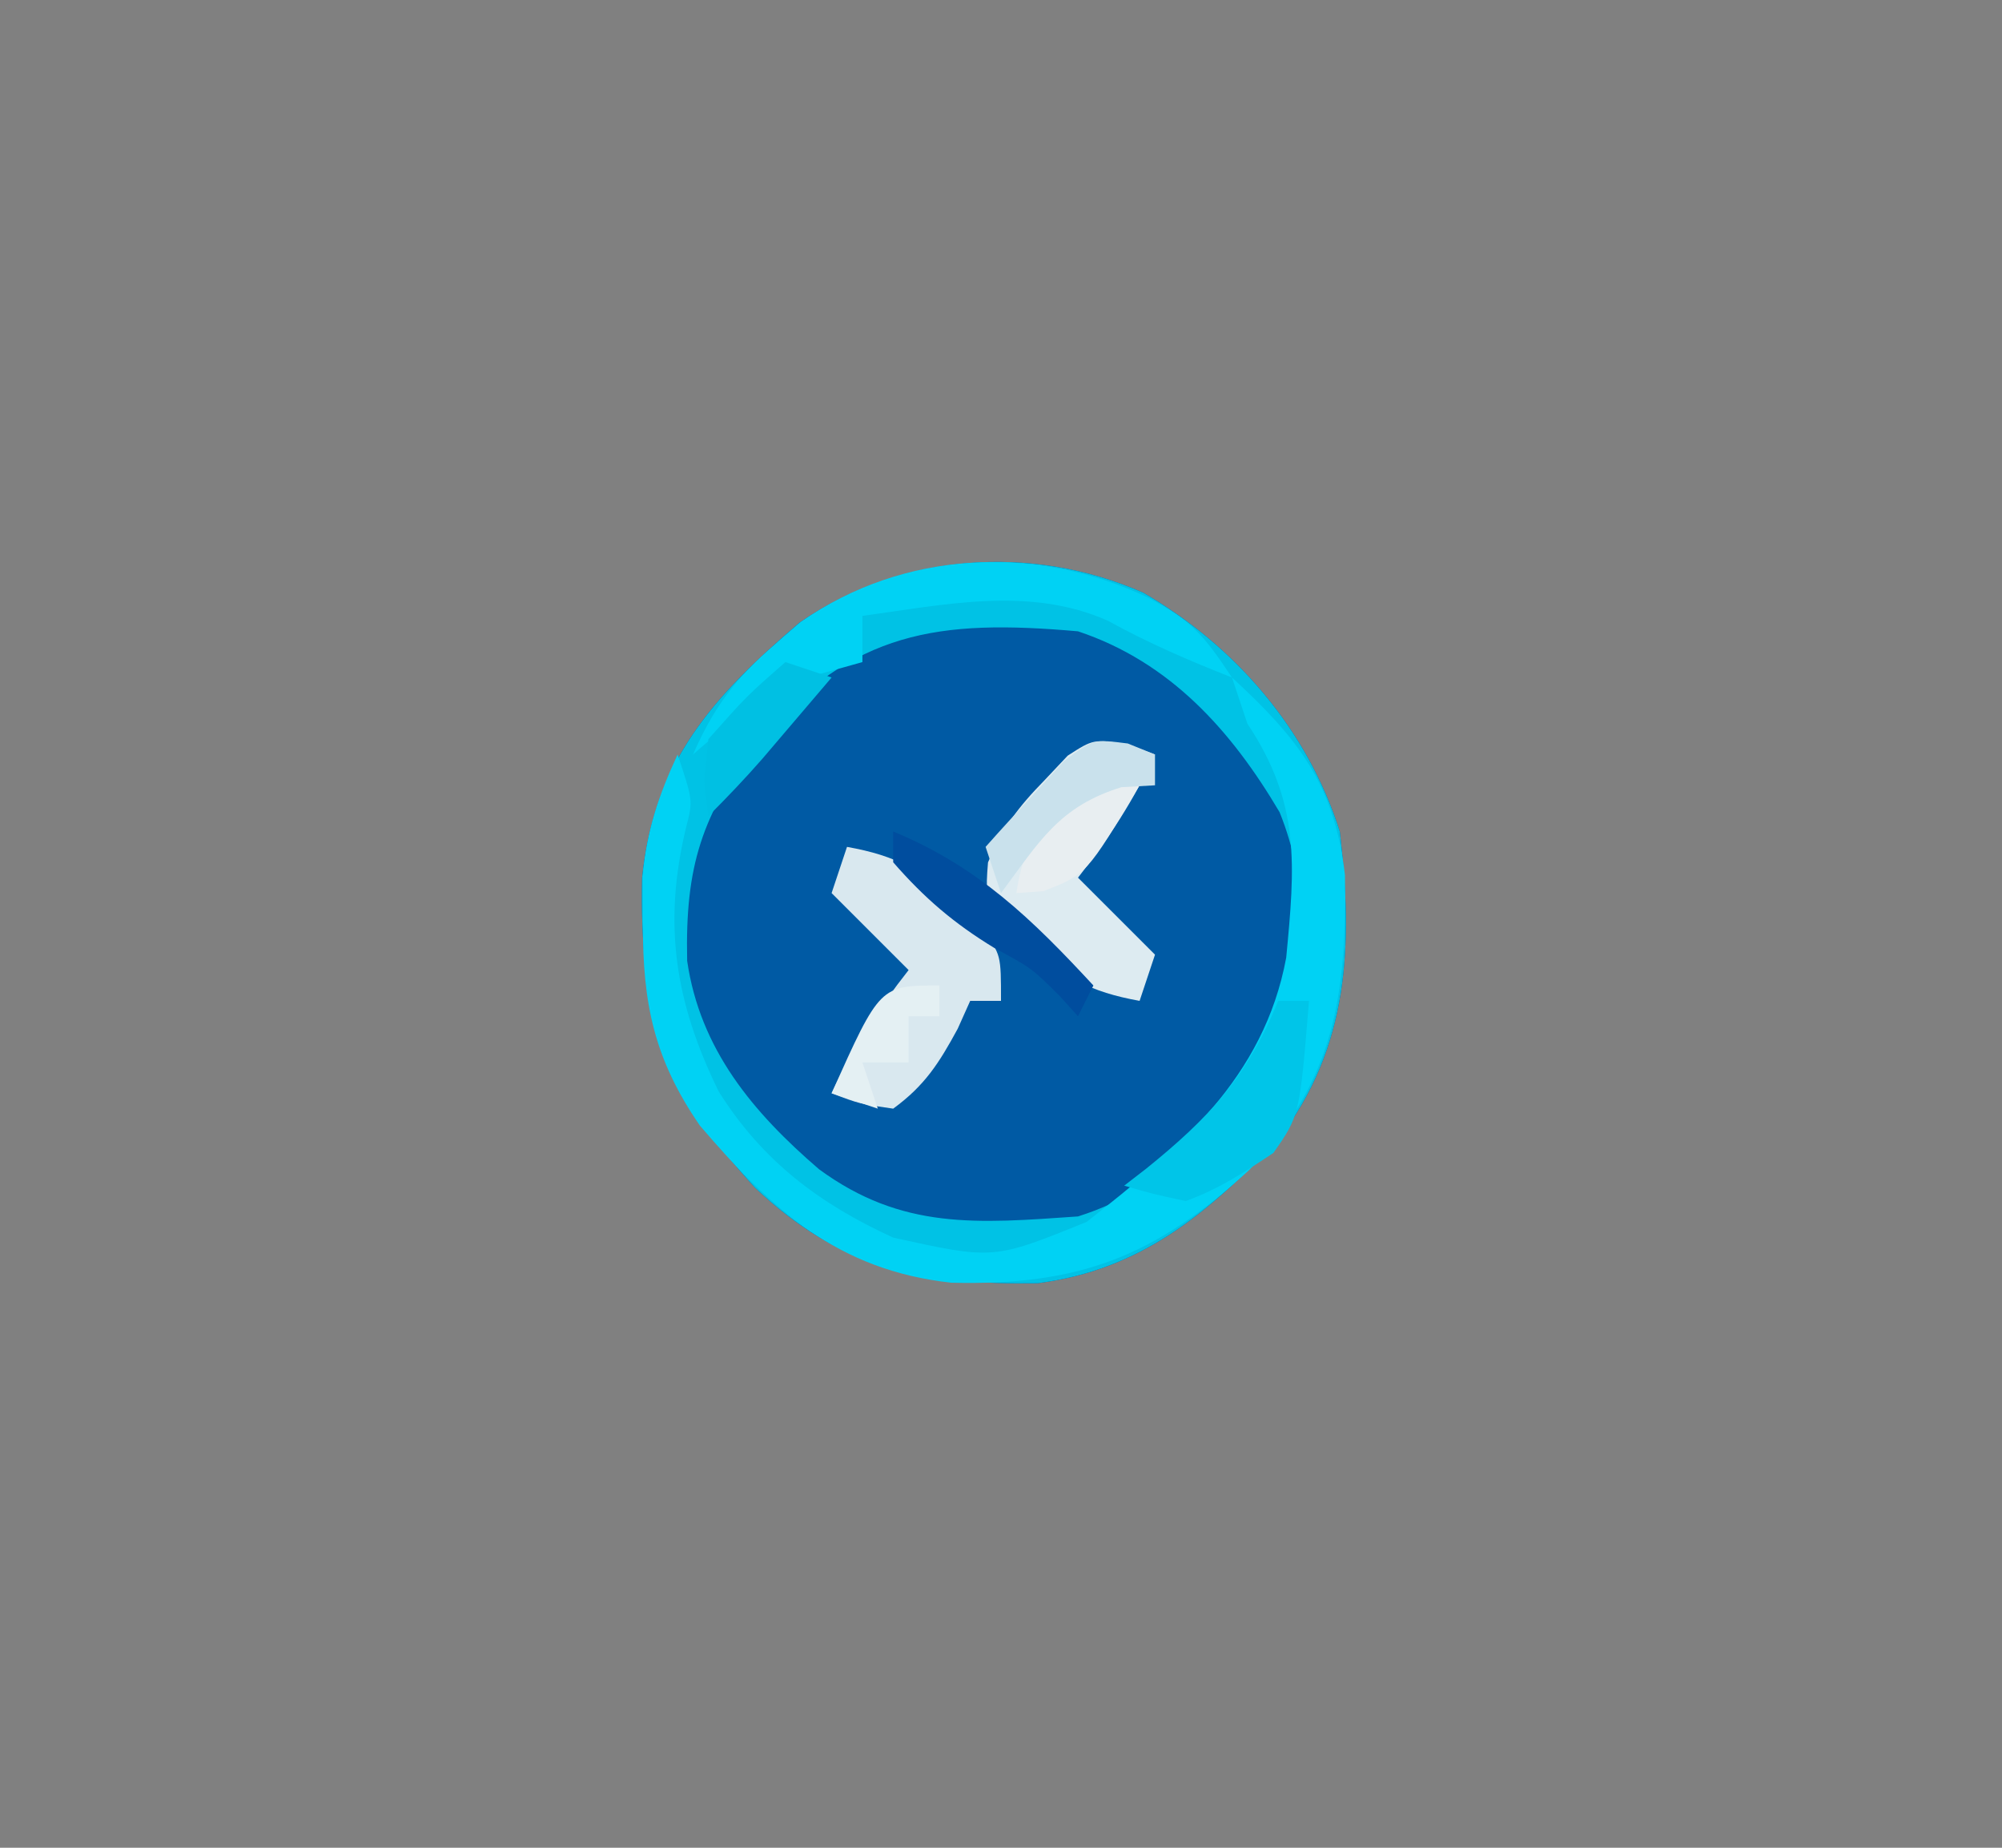
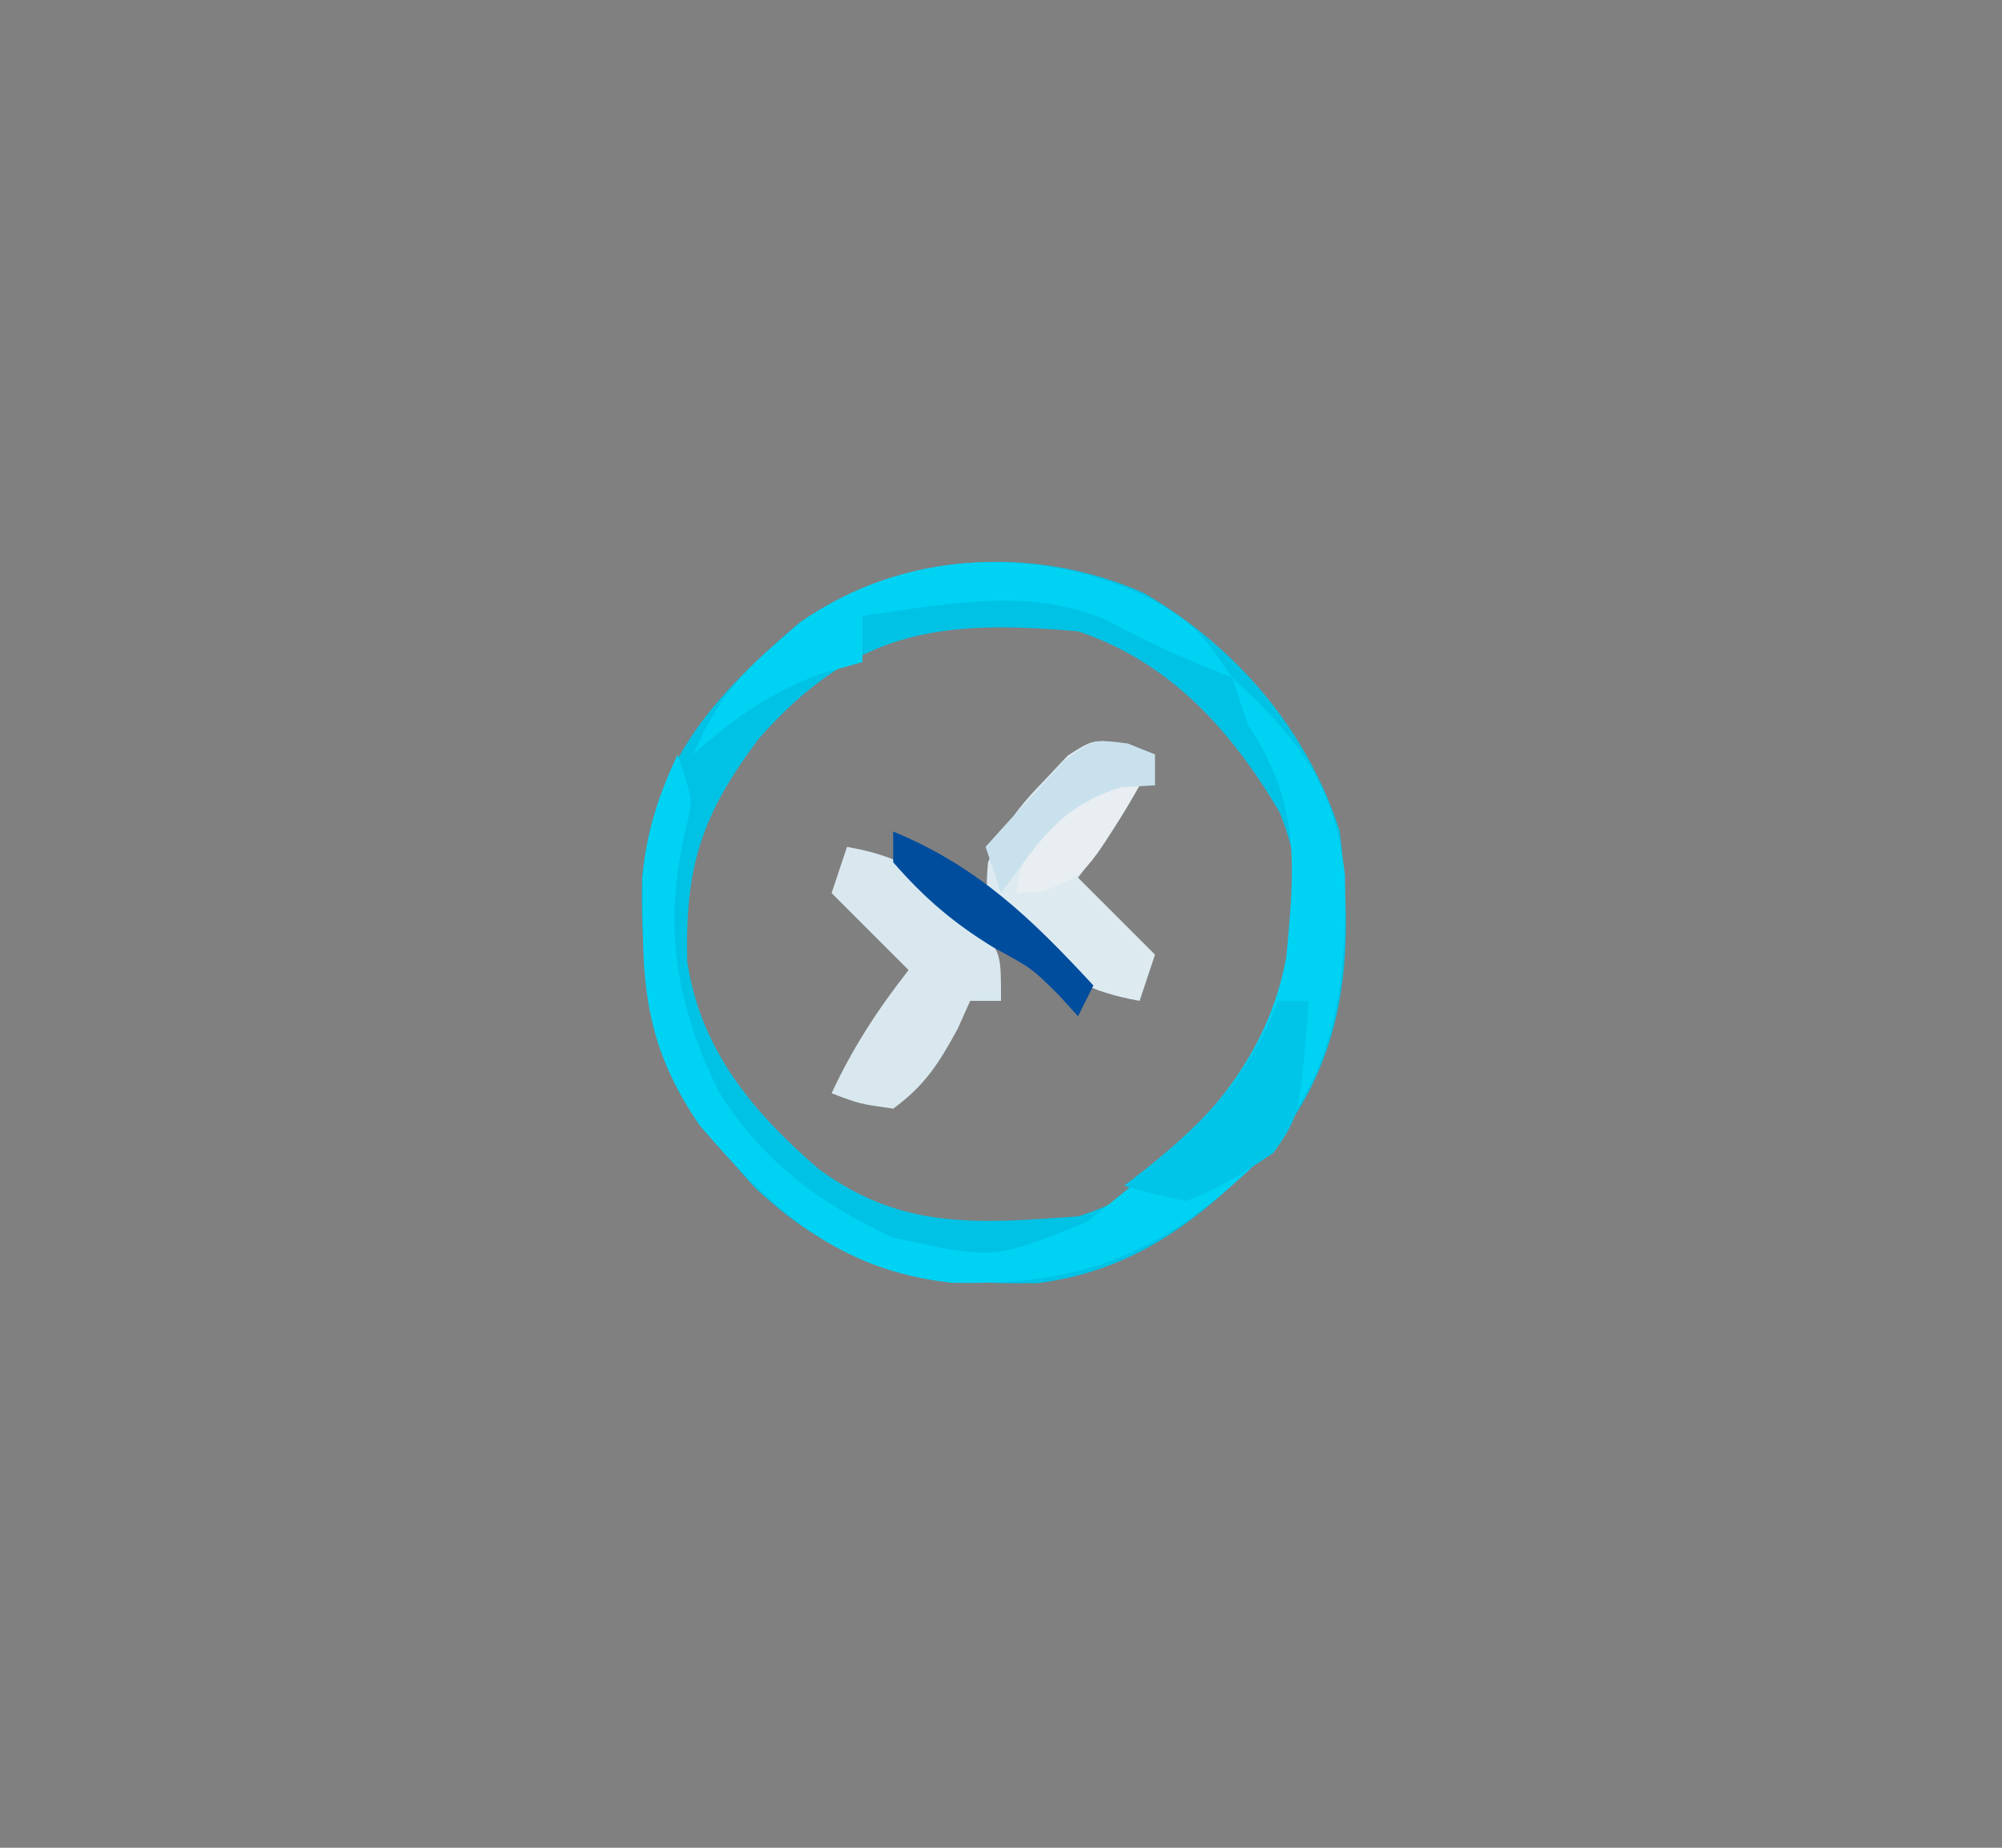
<svg xmlns="http://www.w3.org/2000/svg" version="1.1" width="130" height="120">
  <rect width="100%" height="100%" fill="#808080" stroke="none" />
-   <path d="M0 0 C5.985 3.461 10.658 8.908 12.75 15.5 C13.62 22.836 13.372 29.513 8.75 35.5 C4.216 40.28 -0.148 43.973 -6.863 44.836 C-14.43 44.945 -19.642 43.916 -25.227 38.629 C-31.105 32.231 -32.746 27.178 -32.555 18.5 C-31.789 10.965 -27.951 6.735 -22.348 1.945 C-15.797 -2.568 -7.303 -3.217 0 0 Z " fill="#005AA4" transform="translate(74.25,38.5)" />
  <path d="M0 0 C5.985 3.461 10.658 8.908 12.75 15.5 C13.62 22.836 13.372 29.513 8.75 35.5 C4.216 40.28 -0.148 43.973 -6.863 44.836 C-14.43 44.945 -19.642 43.916 -25.227 38.629 C-31.105 32.231 -32.746 27.178 -32.555 18.5 C-31.789 10.965 -27.951 6.735 -22.348 1.945 C-15.797 -2.568 -7.303 -3.217 0 0 Z M-25 9.5 C-28.701 14.435 -29.765 17.755 -29.629 23.902 C-28.791 29.649 -25.365 33.738 -21.062 37.438 C-15.671 41.391 -10.792 40.955 -4.25 40.5 C1.833 38.585 5.7 33.949 8.895 28.574 C10.777 24.011 10.682 18.808 8.84 14.246 C5.705 8.934 1.718 4.489 -4.25 2.5 C-13.349 1.699 -18.804 2.465 -25 9.5 Z " fill="#00C2E5" transform="translate(74.25,38.5)" />
  <path d="M0 0 C4.322 3.981 6.636 6.933 7.336 12.832 C7.439 20.729 6.661 26.14 1.129 31.973 C-4.983 37.6 -9.903 39.506 -18.223 39.305 C-25.599 38.495 -29.868 34.58 -34.555 29.098 C-37.512 24.805 -38.276 21.177 -38.25 16 C-38.255 14.989 -38.26 13.979 -38.266 12.938 C-37.994 9.93 -37.263 7.727 -36 5 C-35 8 -35 8 -35.438 9.688 C-36.981 16.034 -36.157 21.107 -33.332 26.887 C-30.484 31.406 -26.811 34.17 -22 36.375 C-15.485 37.811 -15.485 37.811 -9.438 35.352 C-3.434 30.657 2.077 25.985 3.52 18.195 C4.089 12.223 4.462 8.193 1 3 C0.505 1.515 0.505 1.515 0 0 Z " fill="#00D2F4" transform="translate(80,44)" />
  <path d="M0 0 C0.594 0.22 1.189 0.441 1.801 0.668 C0.429 3.622 -1.188 6.108 -3.199 8.668 C-1.549 10.318 0.101 11.968 1.801 13.668 C1.471 14.658 1.141 15.648 0.801 16.668 C-2.425 16.085 -4.175 15.146 -6.512 12.855 C-7.044 12.354 -7.576 11.853 -8.125 11.336 C-9.199 9.668 -9.199 9.668 -9.043 7.676 C-8.104 5.442 -7.08 4.083 -5.387 2.355 C-4.885 1.823 -4.384 1.291 -3.867 0.742 C-2.199 -0.332 -2.199 -0.332 0 0 Z " fill="#DDEBF1" transform="translate(73.199,48.332)" />
  <path d="M0 0 C3.255 0.58 4.937 1.526 7.25 3.875 C7.771 4.388 8.292 4.901 8.828 5.43 C10 7 10 7 10 10 C9.34 10 8.68 10 8 10 C7.732 10.598 7.464 11.196 7.188 11.812 C5.975 14.046 5.053 15.499 3 17 C0.812 16.688 0.812 16.688 -1 16 C0.372 13.046 1.989 10.56 4 8 C2.35 6.35 0.7 4.7 -1 3 C-0.67 2.01 -0.34 1.02 0 0 Z " fill="#D9E8EF" transform="translate(55,55)" />
  <path d="M0 0 C2.839 1.541 3.547 2.352 5.438 5.188 C2.631 4.082 0.024 2.96 -2.625 1.5 C-7.714 -0.762 -13.211 0.458 -18.562 1.188 C-18.562 2.178 -18.562 3.167 -18.562 4.188 C-19.893 4.559 -19.893 4.559 -21.25 4.938 C-24.667 6.227 -26.842 7.787 -29.562 10.188 C-28.219 7.129 -26.796 5.219 -24.25 3.062 C-23.676 2.565 -23.103 2.067 -22.512 1.555 C-15.881 -3.096 -7.262 -3.458 0 0 Z " fill="#00D2F4" transform="translate(74.562,38.812)" />
  <path d="M0 0 C0.66 0 1.32 0 2 0 C1.39 7.443 1.39 7.443 -0.312 9.875 C-2.212 11.141 -3.846 12.217 -6 13 C-8.129 12.547 -8.129 12.547 -10 12 C-9.529 11.636 -9.059 11.273 -8.574 10.898 C-4.528 7.631 -1.997 4.934 0 0 Z " fill="#00C5E8" transform="translate(83,65)" />
  <path d="M0 0 C5.535 2.295 9.004 5.685 13 10 C12.67 10.66 12.34 11.32 12 12 C11.608 11.567 11.216 11.134 10.812 10.688 C9.01 8.888 9.01 8.888 6.562 7.562 C3.931 5.958 2.021 4.32 0 2 C0 1.34 0 0.68 0 0 Z " fill="#004D9E" transform="translate(58,54)" />
  <path d="M0 0 C0.99 0.33 1.98 0.66 3 1 C-0.446 6.785 -0.446 6.785 -3.25 7.875 C-3.828 7.916 -4.405 7.957 -5 8 C-4.458 4.204 -2.799 2.528 0 0 Z " fill="#E8EEF1" transform="translate(71,50)" />
  <path d="M0 0 C0.583 0.236 1.165 0.472 1.766 0.715 C1.766 1.375 1.766 2.035 1.766 2.715 C0.683 2.777 0.683 2.777 -0.422 2.84 C-4.467 4.098 -5.729 6.351 -8.234 9.715 C-8.564 8.725 -8.894 7.735 -9.234 6.715 C-8.167 5.513 -7.08 4.329 -5.984 3.152 C-5.381 2.491 -4.778 1.83 -4.156 1.148 C-2.234 -0.285 -2.234 -0.285 0 0 Z " fill="#C9E1EC" transform="translate(73.234,48.285)" />
-   <path d="M0 0 C0.99 0.33 1.98 0.66 3 1 C2.043 2.126 1.084 3.251 0.125 4.375 C-0.409 5.001 -0.942 5.628 -1.492 6.273 C-2.614 7.558 -3.794 8.794 -5 10 C-5.312 7.812 -5.312 7.812 -5 5 C-2.5 2.188 -2.5 2.188 0 0 Z " fill="#00C0E3" transform="translate(51,43)" />
-   <path d="M0 0 C0 0.66 0 1.32 0 2 C-0.66 2 -1.32 2 -2 2 C-2 2.99 -2 3.98 -2 5 C-2.99 5 -3.98 5 -5 5 C-4.67 5.99 -4.34 6.98 -4 8 C-4.99 7.67 -5.98 7.34 -7 7 C-3.862 0 -3.862 0 0 0 Z " fill="#E4F0F3" transform="translate(61,64)" />
</svg>